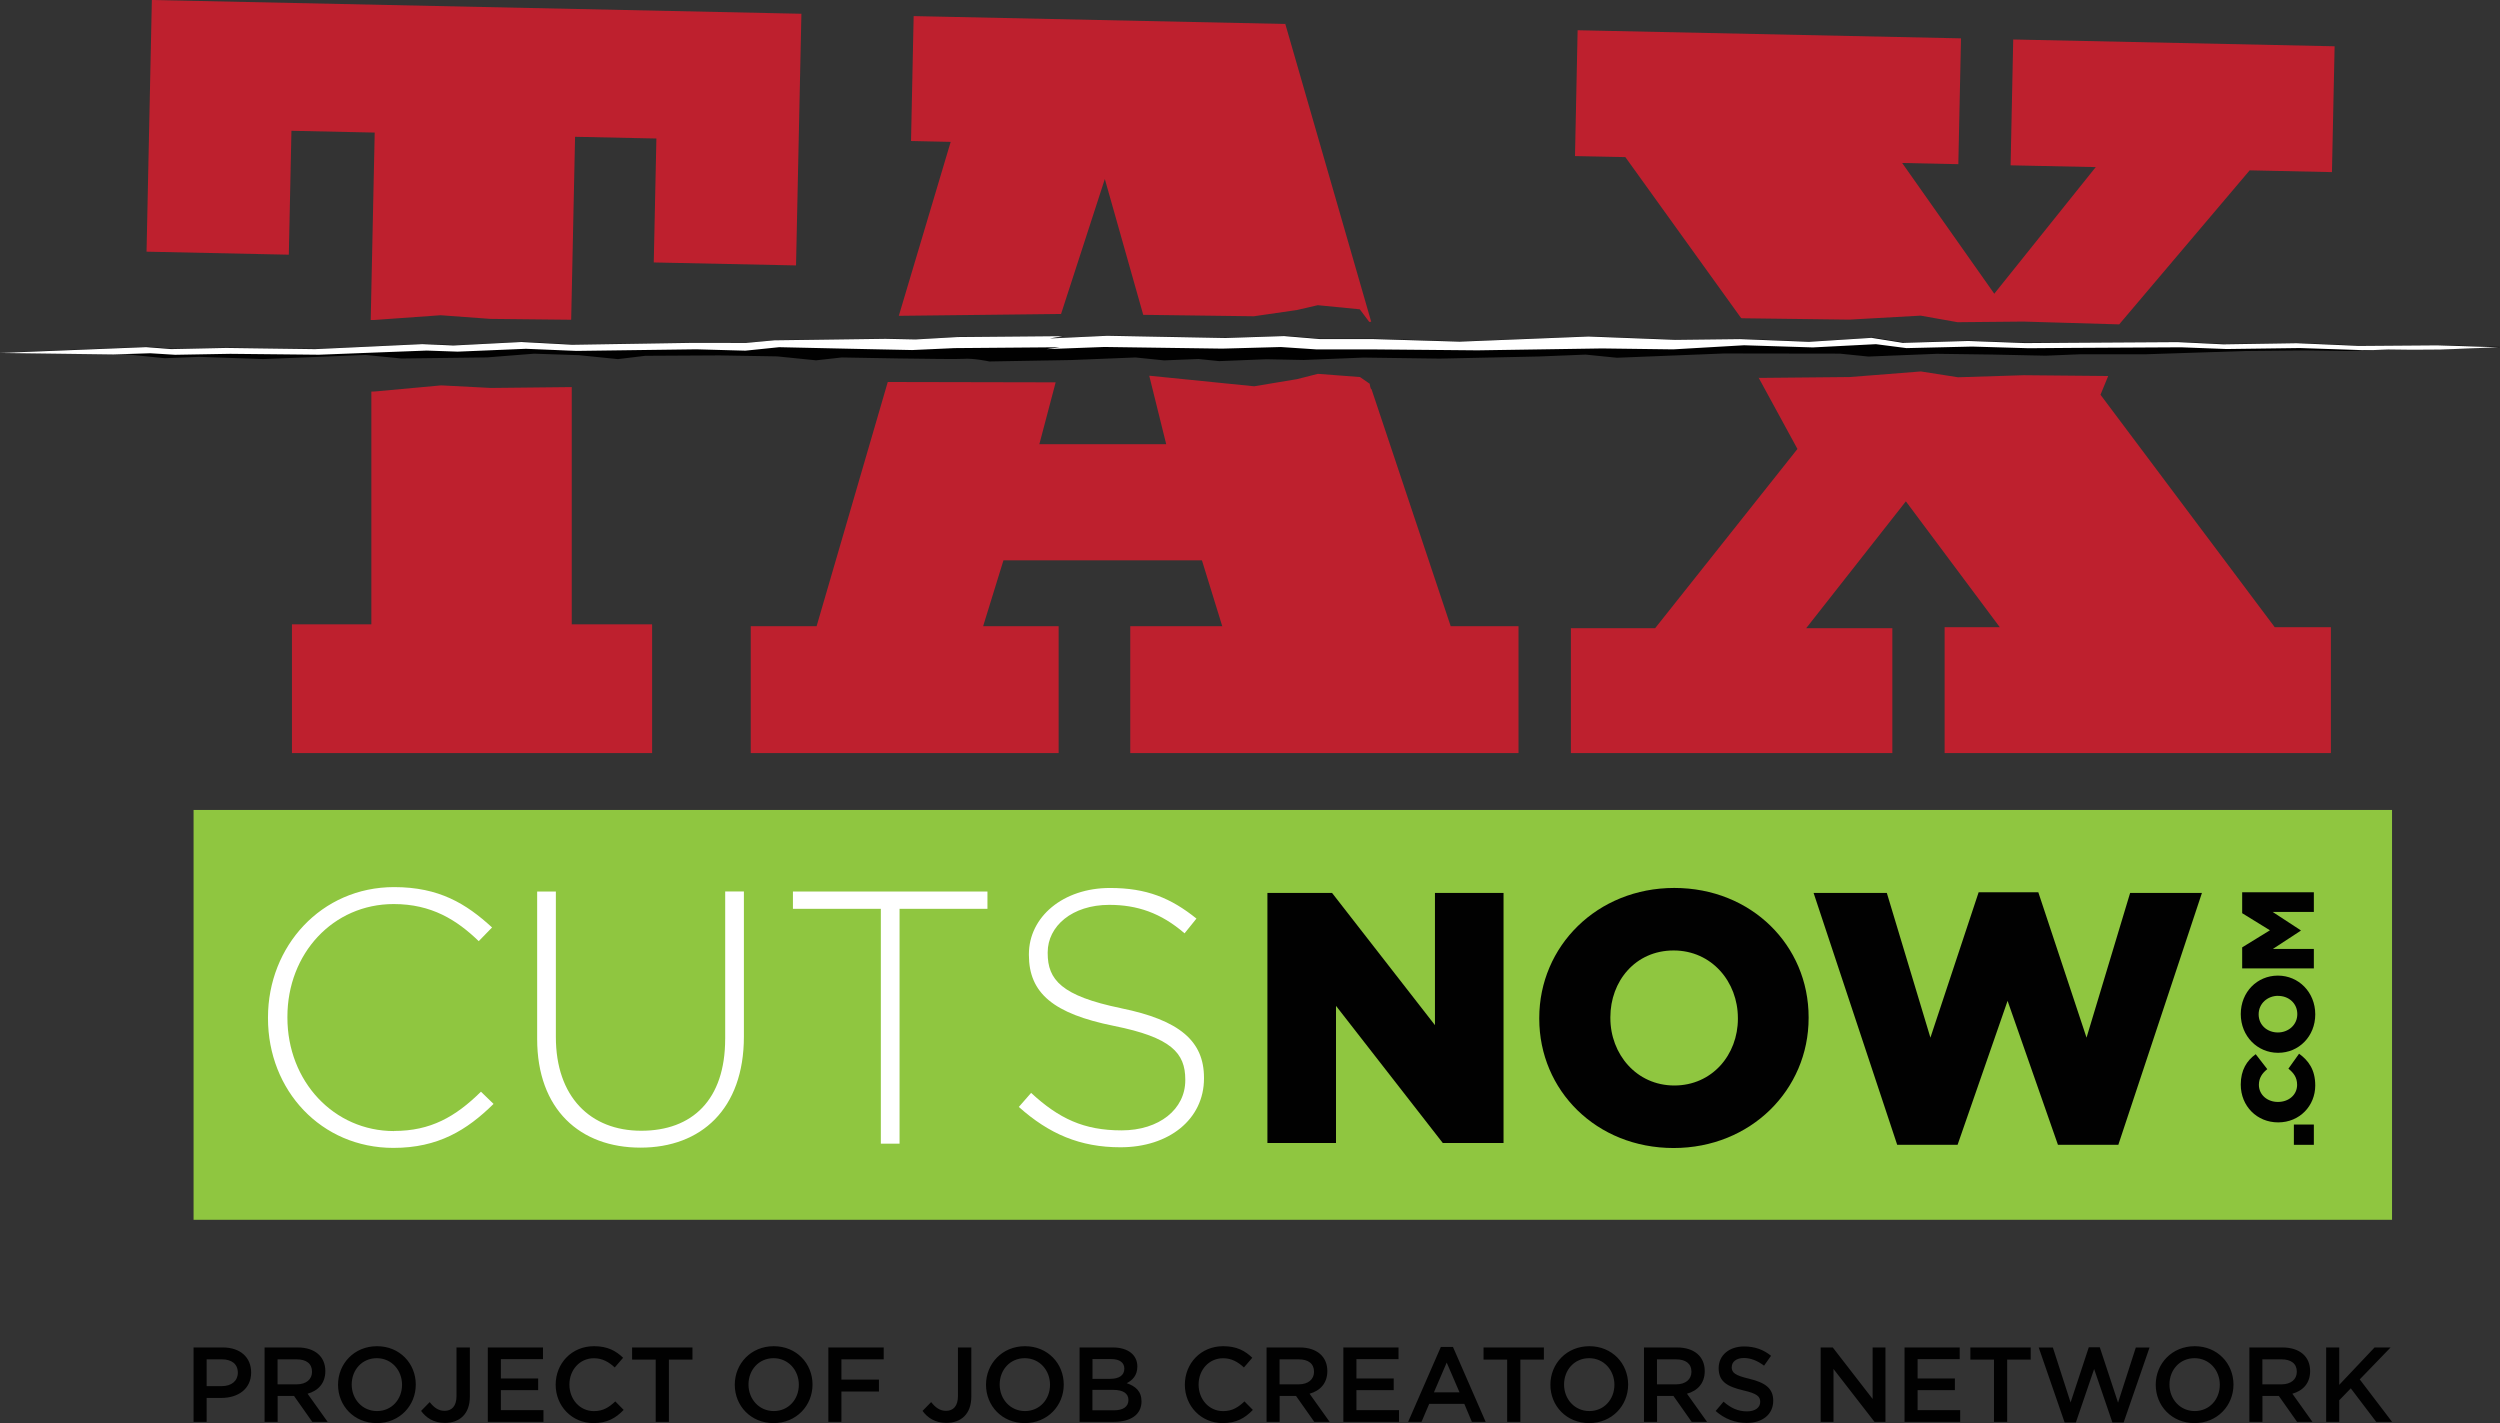
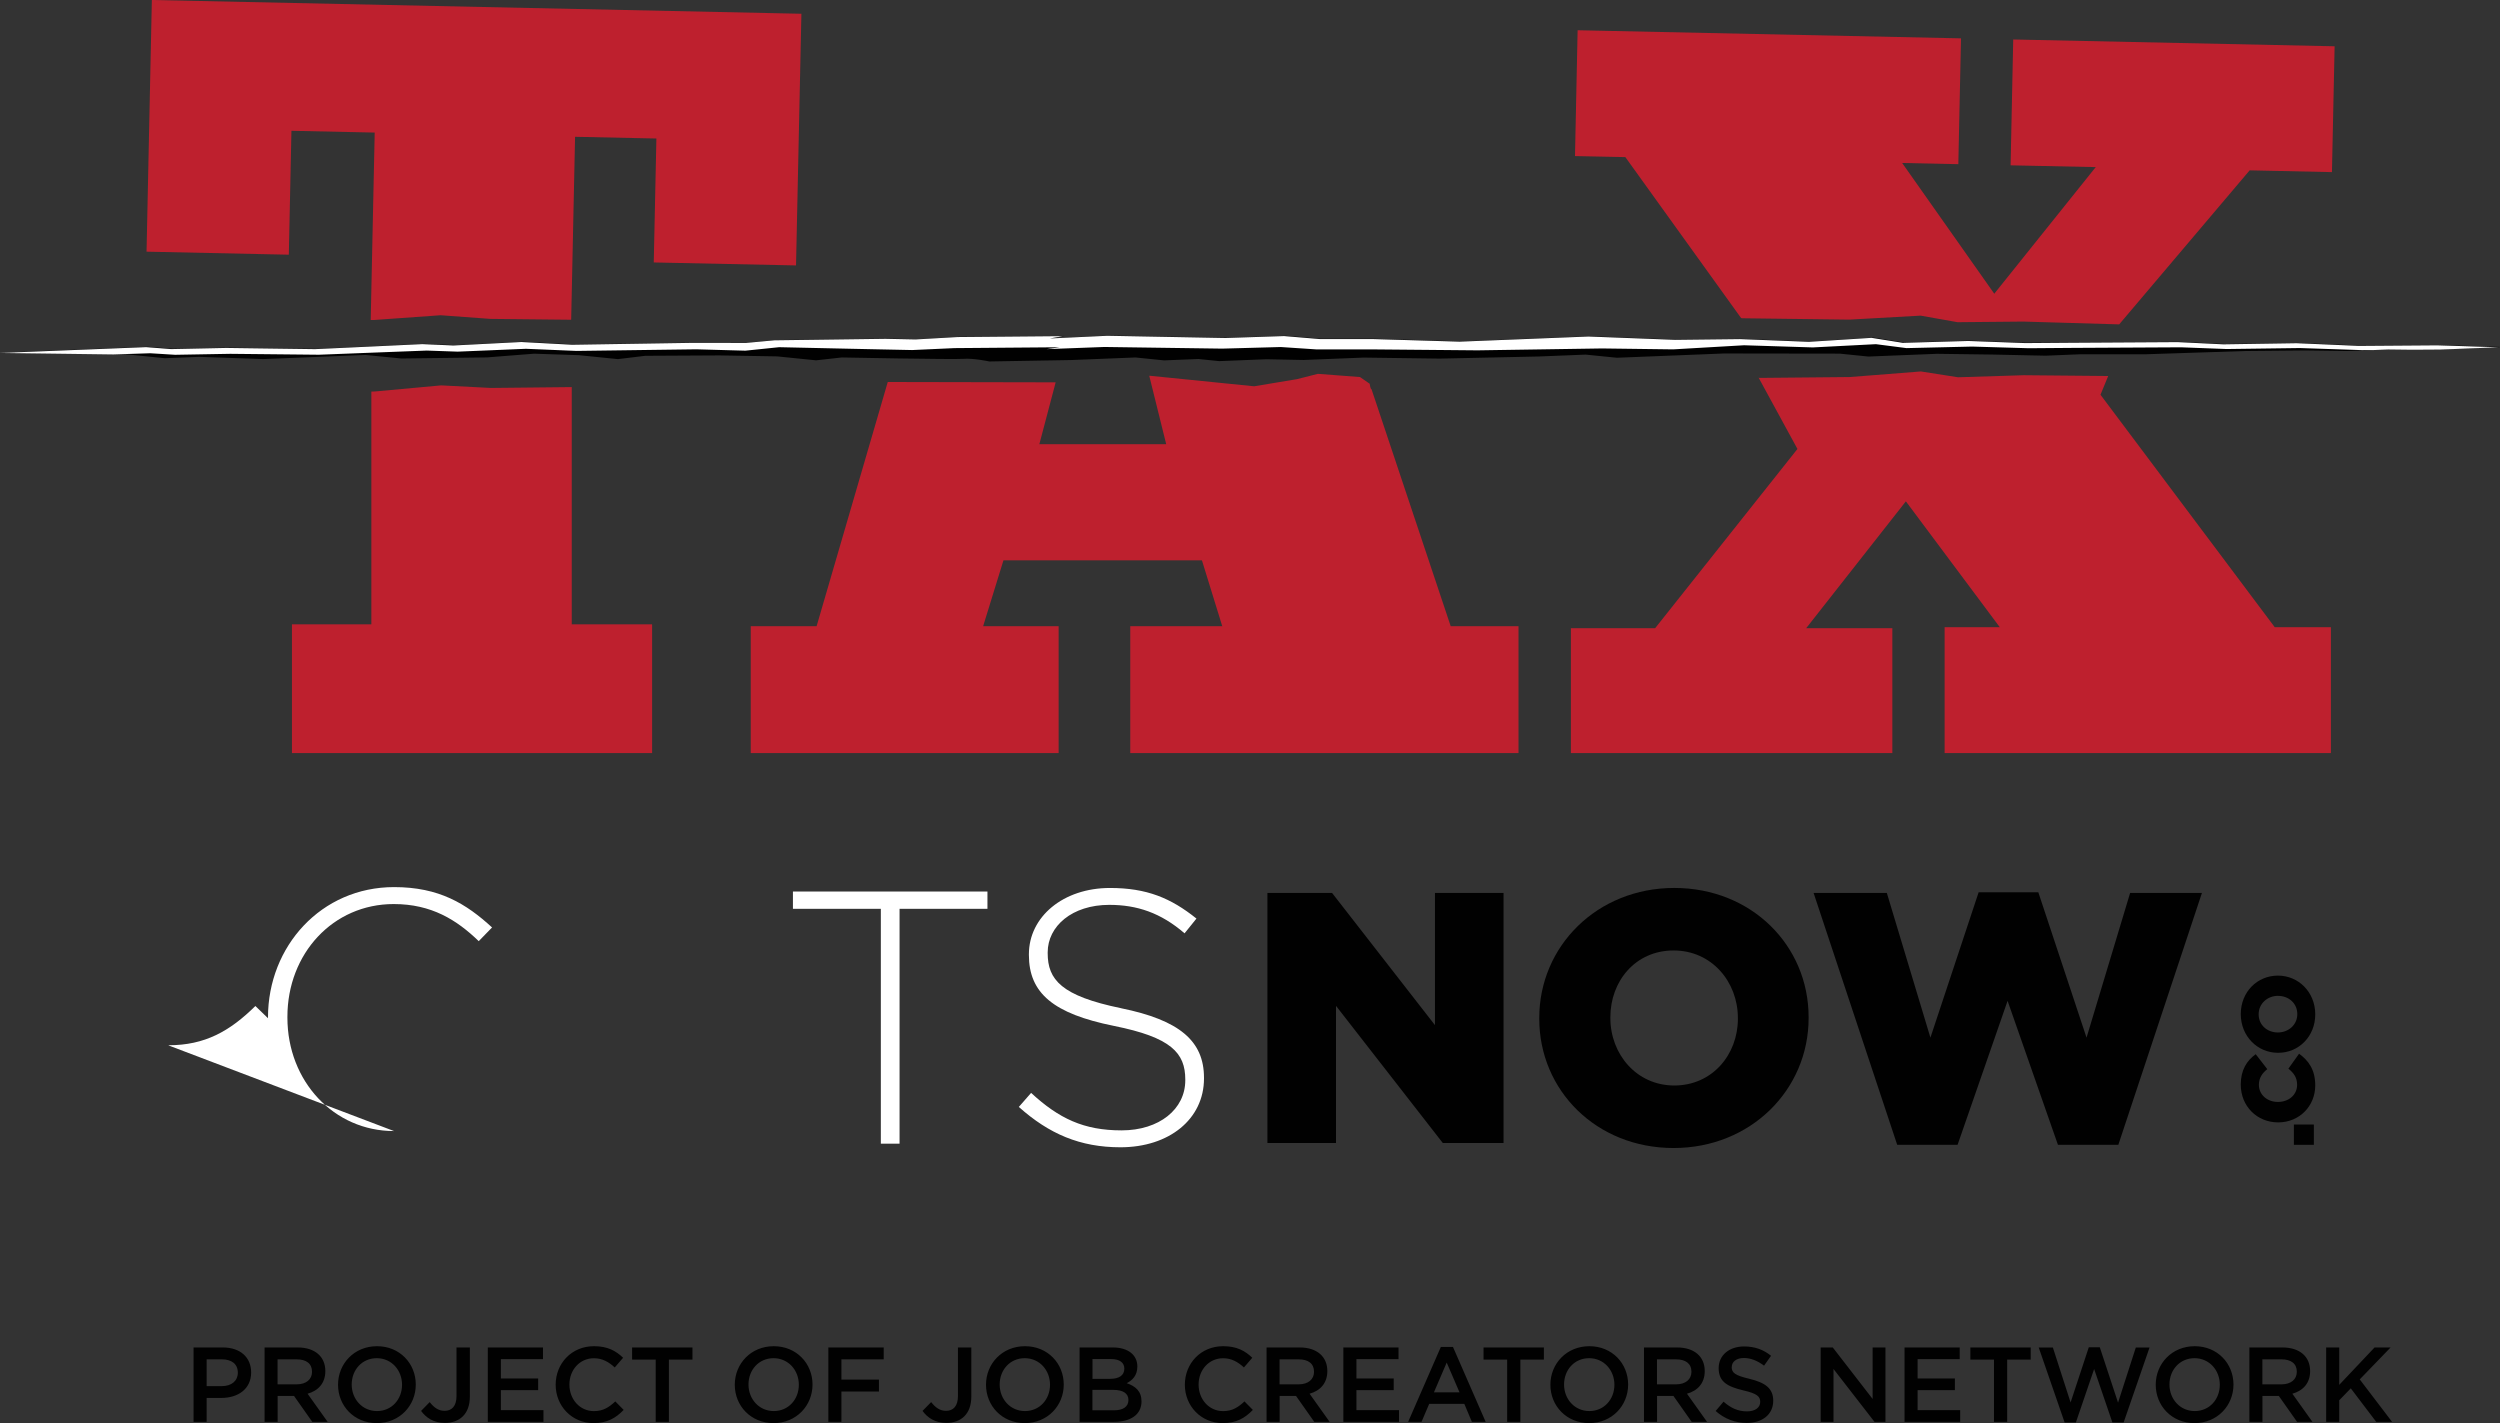
<svg xmlns="http://www.w3.org/2000/svg" id="Layer_2" data-name="Layer 2" viewBox="0 0 1953.67 1112.11">
  <rect x="0" y="0" width="1953.67" height="1112.11" fill="#333333" stroke="none" />
  <defs>
    <style>
      .cls-1 {
        fill: #010101;
      }

      .cls-2 {
        fill: #fff;
      }

      .cls-3 {
        fill: #8fc640;
      }

      .cls-4 {
        fill: #be202e;
      }
    </style>
  </defs>
  <g id="Layer_1-2" data-name="Layer 1">
    <g>
-       <rect class="cls-3" x="151.27" y="632.95" width="1718.03" height="320.28" />
      <g>
        <polygon class="cls-2" points="619.65 710.21 688.35 710.21 688.35 893.74 702.97 893.74 702.97 710.21 771.66 710.21 771.66 696.7 619.65 696.7 619.65 710.21" />
        <path class="cls-2" d="M876.15,787.89c-46.71-9.6-57.42-22.24-57.42-43.05v-.56c0-20.56,19.14-37.16,48.13-37.16,21.68,0,40.26,6.19,58.84,22.24l9.29-11.53c-20-16.04-38.84-23.91-67.58-23.91-36.61,0-63.36,22.54-63.36,51.79v.56c0,29.85,19.14,45.9,66.46,55.44,44.78,8.99,55.75,21.12,55.75,41.94v.56c0,22.54-20.26,39.14-49.81,39.14s-48.99-9.29-70.67-29.29l-9.6,10.97c23.66,21.12,47.88,31.53,79.41,31.53,38.03,0,65.29-21.98,65.29-53.77v-.56c0-28.74-19.14-45.03-64.73-54.32Z" />
-         <path class="cls-2" d="M307.92,883.89c-47.01,0-83.32-38.84-83.32-88.7v-.56c0-49.55,35.74-88.14,83.06-88.14,29.55,0,49.25,12.39,66.46,28.99l10.41-10.71c-20.26-18.58-41.38-31.53-76.56-31.53-56.86,0-98.55,46.15-98.55,101.9v.56c0,56.56,41.68,101.34,97.99,101.34,34.93,0,57.42-13.81,78.29-34.37l-9.85-9.54c-20,19.7-39.4,30.67-67.83,30.67l-.1.1Z" />
-         <path class="cls-2" d="M566.7,811.85c0,47.57-25.64,71.79-65.6,71.79s-66.71-26.76-66.71-73.21v-113.73h-14.62v115.15c0,55.19,33.51,84.99,80.78,84.99s80.78-30.11,80.78-86.72v-113.47h-14.62v115.2Z" />
+         <path class="cls-2" d="M307.92,883.89c-47.01,0-83.32-38.84-83.32-88.7v-.56c0-49.55,35.74-88.14,83.06-88.14,29.55,0,49.25,12.39,66.46,28.99l10.41-10.71c-20.26-18.58-41.38-31.53-76.56-31.53-56.86,0-98.55,46.15-98.55,101.9v.56l-9.85-9.54c-20,19.7-39.4,30.67-67.83,30.67l-.1.1Z" />
      </g>
      <path class="cls-1" d="M1953.63,271.28l-53.69,2.14-32.33-.45-33.58,1.34-32.33-.45-47.09.45-77.91,2.54h-51.15l-26.85,1.11-41.79-.89-43.12-.58-53.74,2.14-22.34-2.27-90.22-.13-36.93,1.47-47,1.87-24.39-2.45-36.93,1.47-77.29,1.65-59.27-.8-47,1.87-28.99-.58-36.93,1.47-16.23-1.65-26.85,1.07-22.34-2.27-50.35,2.01-63.86,1.11s-12.26-2.68-20.34-2.05c-8.03.62-94.99-1.07-94.99-1.07l-20.07,2.23-30.46-3.08-45.13-.76-57.89.31-21.36,2.59-30.46-3.08-35.05-1.16-36.84,2.9-66.89.85-28.05-2.76-43.08,1.74-36.93,1.47-49.9-1.74-26.85,1.07-30.46-3.08-97-1.29,114.17-4.55,19.62,1.52,43.04-.85,69.44.94,42.23-1.96,41.61-1.96,24.3,1.03,53.02-2.68,39.82,2.14,93.47-1.43h42.41l22.08-2.01,86.74-1.16,23.59.49,32.87-1.87,82.06-.71-9.99,1.83,44.95-2.1,92.31,1.74,45.67-1.56,27.74,2.32h42.41l67.07,2.05,100.74-4.01,67.79,2.59,50.44-.58,53.96,2.14,48.97-3.12,24.48,3.88,51.06-1.47,44.51,1.65,34.96-.27,84.11-.49,35.77,1.74,57.17-.85,48.57,2.05,61.23-.45,47.9,1.52-.04.18Z" />
      <polygon class="cls-2" points="117.42 276.05 136.82 277.26 179.95 276.5 249.2 277.21 291.66 275.56 333.54 273.95 357.66 274.8 411 272.57 450.51 274.22 544.12 272.97 582.47 274.04 608.87 271.32 664.04 272.53 712.83 273.55 745.96 272.04 828.06 271.37 817.85 272.84 863.07 271.15 955.07 272.44 1000.92 271.19 1028.35 273.02 1070.71 273.02 1154.64 273.78 1251.95 272.3 1307.52 273.02 1362.95 269.81 1416.65 271.5 1465.97 268.96 1489.87 272.04 1541.11 270.83 1585.4 272.13 1620.41 271.86 1704.51 271.41 1740.01 272.75 1797.27 271.99 1845.53 273.6 1854.98 273.55 1866.31 273.11 1885.22 273.33 1906.71 273.2 1952.38 271.37 1904.48 269.85 1843.25 270.3 1794.69 268.2 1737.52 269.09 1701.75 267.35 1617.64 267.85 1582.63 268.11 1538.13 266.46 1487.06 267.93 1462.58 264.01 1413.66 267.13 1359.7 264.99 1309.21 265.57 1241.43 262.98 1140.68 267 1073.61 264.99 1031.2 264.95 1003.46 262.63 957.79 264.14 865.48 262.4 820.48 264.5 830.47 262.67 748.41 263.39 715.55 265.26 691.96 264.77 605.22 265.93 583.1 267.98 540.69 267.93 447.21 269.41 407.39 267.27 354.36 269.99 330.06 268.92 288.45 270.88 246.22 272.84 176.78 271.9 133.74 272.8 114.17 271.28 0 275.83 88.7 276.99 117.42 276.05" />
      <g>
        <polygon class="cls-4" points="446.81 302.5 383.62 303.17 344.73 301.16 292.91 305.93 290.19 306.02 290.19 487.88 228.15 487.88 228.15 588.49 509.6 588.49 509.6 487.88 446.81 487.88 446.81 302.5" />
        <path class="cls-4" d="M1071.92,304.24c-1.03.09-1.56-4.37-1.56-4.37l-7.58-5.22-32.91-2.5-16.32,4.15-33.49,5.57-81.34-8.21h-.62l13.25,53.47h-99.14l12.75-48.34h-.76l-129.78-.27h-.67l-55.61,190.83h-51.46v99.14h240.6v-99.14h-59l15.88-51.46h155.11l15.88,51.46h-71.89v99.14h303.39v-99.14h-52.98l-61.86-185.16.13.04Z" />
        <polygon class="cls-4" points="1641.46 308.47 1647.48 293.84 1581.47 293.22 1530.14 294.83 1501.11 290.28 1445.45 294.65 1375.13 295.32 1374.32 295.18 1404.65 350.84 1293.43 490.92 1227.6 490.92 1227.6 588.49 1478.81 588.49 1478.81 490.92 1411.47 490.92 1489.38 391.78 1562.79 490.16 1519.66 490.16 1519.66 588.49 1821.53 588.49 1821.53 490.16 1777.65 490.16 1641.46 308.47" />
        <polygon class="cls-4" points="512.95 108.24 510.89 205.1 622.07 207.42 626.27 10.75 118.67 0 114.52 196.67 225.7 199.03 227.75 102.21 292.82 103.6 289.7 250.05 292.42 250.05 344.33 246.35 383.17 249.2 446.36 249.87 449.4 106.9 512.95 108.24" />
-         <path class="cls-4" d="M713.99,12.62l-2.05,97.58,30.99.67-40.54,135.93h.67l125.36-1.43h.76l34.21-105.47,30.01,106.14h.62l85.8,1.11,33.58-4.86,16.41-3.79,32.82,3.21,7.36,9.81s.58,0,1.56-.09l-67.12-232.7-290.46-6.15v.04Z" />
        <polygon class="cls-4" points="1822.34 134.5 1824.43 36.17 1573.27 30.86 1571.22 129.2 1637.75 130.58 1558.46 229.54 1486.48 127.37 1530.37 128.3 1532.46 29.97 1232.86 23.64 1230.81 121.97 1270.15 122.77 1360.63 248.58 1361.43 248.71 1445.14 249.78 1500.89 246.66 1529.79 251.79 1581.16 251.3 1656.08 253.49 1758.03 133.12 1822.34 134.5" />
      </g>
      <path class="cls-1" d="M1844.03,1077.99l24.14-24.99h-12.52l-27.62,29.22v-29.22h-10.21v58.12h10.21v-16.85l9.04-9.32,19.86,26.17h12.38l-25.22-33.13h-.05ZM1794.89,1072.02c0,5.98-4.66,9.79-11.95,9.79h-14.97v-19.53h14.87c7.58,0,12.05,3.34,12.05,9.69M1807.08,1111.12l-15.67-21.98c8.14-2.26,13.88-8.05,13.88-17.69,0-11.39-8.24-18.45-21.6-18.45h-25.88v58.12h10.21v-20.24h12.8l14.26,20.24h12.05-.05ZM1734.71,1082.13c0,11.39-8.05,20.57-19.58,20.57s-19.77-9.37-19.77-20.75,8.05-20.57,19.58-20.57,19.77,9.37,19.77,20.75M1745.39,1081.99c0-16.42-12.47-29.98-30.31-29.98s-30.45,13.69-30.45,30.12,12.47,29.98,30.31,29.98,30.45-13.69,30.45-30.12M1618.14,1096.11l-13.88-43.06h-11.06l20.24,58.54h8.8l14.26-41.74,14.26,41.74h8.8l20.24-58.54h-10.73l-13.88,43.06-14.26-43.25h-8.61l-14.26,43.25h.09ZM1568.49,1062.46h18.45v-9.46h-47.15v9.46h18.45v48.66h10.31v-48.66h-.05ZM1531.4,1053h-43.06v58.12h43.48v-9.13h-33.27v-15.62h29.13v-9.13h-29.13v-15.11h32.9v-9.13h-.05ZM1463.36,1093.19l-31.11-40.19h-9.46v58.12h10.02v-41.32l32.05,41.32h8.56v-58.12h-10.02v40.19h-.05ZM1353.33,1068.2c0-3.91,3.48-6.96,9.46-6.96,5.32,0,10.54,2.07,15.77,5.98l5.46-7.72c-5.88-4.75-12.61-7.29-21.08-7.29-11.53,0-19.86,6.82-19.86,16.94,0,10.78,6.96,14.45,19.34,17.41,10.78,2.49,13.13,4.75,13.13,8.99,0,4.47-4,7.39-10.31,7.39-7.2,0-12.8-2.73-18.35-7.58l-6.16,7.29c6.96,6.21,15.34,9.32,24.24,9.32,12.19,0,20.75-6.49,20.75-17.41,0-9.69-6.4-14.12-18.68-17.08-11.11-2.64-13.79-4.66-13.79-9.22M1321.8,1072.02c0,5.98-4.66,9.79-11.95,9.79h-14.97v-19.53h14.87c7.53,0,12.05,3.34,12.05,9.69M1333.99,1111.12l-15.67-21.98c8.14-2.26,13.88-8.05,13.88-17.69,0-11.39-8.24-18.45-21.6-18.45h-25.88v58.12h10.21v-20.24h12.8l14.26,20.24h12.05-.05ZM1261.61,1082.13c0,11.39-8.05,20.57-19.58,20.57s-19.77-9.37-19.77-20.75,8.05-20.57,19.58-20.57,19.77,9.37,19.77,20.75M1272.34,1081.99c0-16.42-12.47-29.98-30.31-29.98s-30.45,13.69-30.45,30.12,12.47,29.98,30.31,29.98,30.45-13.69,30.45-30.12M1188.05,1062.46h18.45v-9.46h-47.15v9.46h18.45v48.66h10.31v-48.66h-.05ZM1140.57,1088.06h-20l9.98-23.25,10.02,23.25ZM1135.44,1052.58h-9.46l-25.55,58.54h10.45l5.98-14.02h27.48l5.88,14.02h10.78l-25.55-58.54h0ZM1092.85,1053h-43.06v58.12h43.48v-9.13h-33.27v-15.62h29.13v-9.13h-29.13v-15.11h32.9v-9.13h-.05ZM1026.87,1072.02c0,5.98-4.66,9.79-11.95,9.79h-14.97v-19.53h14.87c7.58,0,12.05,3.34,12.05,9.69M1039.06,1111.12l-15.67-21.98c8.14-2.26,13.88-8.05,13.88-17.69,0-11.39-8.24-18.45-21.6-18.45h-25.88v58.12h10.21v-20.24h12.8l14.26,20.24h12.05-.05ZM979.06,1101.8l-6.54-6.64c-4.99,4.66-9.55,7.58-16.71,7.58-11.11,0-19.15-9.32-19.15-20.75s8.05-20.57,19.15-20.57c6.64,0,11.62,2.92,16.28,7.2l6.54-7.58c-5.55-5.32-12.05-9.04-22.73-9.04-17.6,0-29.98,13.55-29.98,30.12s12.61,29.98,29.55,29.98c10.87,0,17.51-4,23.58-10.31M870.63,1102.09h-16.94v-15.95h16.19c8.05,0,11.95,2.92,11.95,7.91,0,5.32-4.24,8.05-11.2,8.05M867.67,1077.52h-13.93v-15.44h14.68c6.54,0,10.21,2.73,10.21,7.48,0,5.41-4.38,7.95-10.97,7.95M869.74,1053h-26.07v58.12h26.87c12.94,0,21.51-5.55,21.51-16,0-7.95-4.75-11.86-11.53-14.21,4.33-2.26,8.28-5.88,8.28-13.04,0-9.13-7.39-14.87-19.11-14.87M820.56,1082.13c0,11.39-8.05,20.57-19.58,20.57s-19.77-9.37-19.77-20.75,8.05-20.57,19.58-20.57,19.77,9.37,19.77,20.75M831.29,1081.99c0-16.42-12.47-29.98-30.31-29.98s-30.45,13.69-30.45,30.12,12.47,29.98,30.31,29.98,30.45-13.69,30.45-30.12M759.05,1091.36v-38.35h-10.45v38.12c0,7.72-3.72,11.39-9.22,11.39-4.89,0-8.28-2.49-11.72-6.82l-6.73,6.87c3.81,5.22,9.65,9.37,18.59,9.37,11.44,0,19.53-6.82,19.53-20.57M690.58,1053h-43.25v58.12h10.21v-23.67h29.32v-9.32h-29.32v-15.86h33.04v-9.32.05ZM624.27,1082.13c0,11.39-8.05,20.57-19.58,20.57s-19.77-9.37-19.77-20.75,8.05-20.57,19.58-20.57,19.77,9.37,19.77,20.75M634.96,1081.99c0-16.42-12.47-29.98-30.31-29.98s-30.45,13.69-30.45,30.12,12.47,29.98,30.31,29.98,30.45-13.69,30.45-30.12M522.67,1062.46h18.45v-9.46h-47.15v9.46h18.45v48.66h10.31v-48.66h-.05ZM487.37,1101.8l-6.54-6.64c-4.99,4.66-9.55,7.58-16.71,7.58-11.11,0-19.15-9.32-19.15-20.75s8.05-20.57,19.15-20.57c6.64,0,11.62,2.92,16.28,7.2l6.54-7.58c-5.55-5.32-12.05-9.04-22.73-9.04-17.6,0-29.98,13.55-29.98,30.12s12.61,29.98,29.55,29.98c10.87,0,17.51-4,23.58-10.31M424.27,1053h-43.06v58.12h43.48v-9.13h-33.27v-15.62h29.13v-9.13h-29.13v-15.11h32.9v-9.13h-.05ZM367.18,1091.36v-38.35h-10.45v38.12c0,7.72-3.72,11.39-9.22,11.39-4.89,0-8.28-2.49-11.72-6.82l-6.73,6.87c3.81,5.22,9.65,9.37,18.59,9.37,11.44,0,19.53-6.82,19.53-20.57M314.19,1082.13c0,11.39-8.05,20.57-19.58,20.57s-19.77-9.37-19.77-20.75,8.05-20.57,19.58-20.57,19.77,9.37,19.77,20.75M324.92,1081.99c0-16.42-12.47-29.98-30.31-29.98s-30.45,13.69-30.45,30.12,12.47,29.98,30.31,29.98,30.45-13.69,30.45-30.12M243.84,1072.02c0,5.98-4.66,9.79-11.95,9.79h-14.97v-19.53h14.87c7.58,0,12.05,3.34,12.05,9.69M256.03,1111.12l-15.67-21.98c8.14-2.26,13.88-8.05,13.88-17.69,0-11.39-8.24-18.45-21.6-18.45h-25.88v58.12h10.21v-20.24h12.8l14.26,20.24h12.05-.05ZM185.86,1072.77c0,6.21-4.8,10.45-12.52,10.45h-11.86v-20.94h11.86c7.62,0,12.52,3.58,12.52,10.45M196.26,1072.53c0-11.86-8.56-19.53-22.07-19.53h-22.92v58.12h10.21v-18.68h11.53c12.8,0,23.25-6.82,23.25-19.91" />
      <g>
-         <polygon class="cls-1" points="1808.2 741.54 1776.22 741.54 1797.95 727.32 1797.95 726.99 1776.03 712.67 1808.2 712.67 1808.2 697.26 1752.19 697.26 1752.19 713.63 1773.87 726.99 1752.19 740.34 1752.19 756.76 1808.2 756.76 1808.2 741.54" />
        <path class="cls-1" d="M1780.19,877.11h.14c16.71,0,28.96-12.88,28.96-28.87,0-12.4-5.36-19.53-12.64-24.8l-8.33,11.68c4.07,3.35,6.8,6.8,6.8,12.64,0,7.85-6.56,13.36-14.94,13.36h-.14c-8.14,0-14.79-5.51-14.79-13.36,0-5.36,2.54-9.05,6.56-12.26l-9.05-11.68c-6.89,4.98-11.68,12.3-11.68,23.74,0,16.95,12.78,29.54,29.11,29.54h0Z" />
        <rect class="cls-1" x="1792.59" y="878.79" width="15.61" height="15.85" />
        <path class="cls-1" d="M1780.19,762.41h-.14c-16.09,0-28.96,12.78-28.96,30.06s13.02,30.26,29.11,30.26h.14c16.08,0,28.96-12.78,28.96-30.06s-13.02-30.26-29.11-30.26ZM1795.27,792.52c0,8.47-7.04,14.31-15.13,14.31h-.14c-8.04,0-14.94-5.6-14.94-14.17,0,0,0-.02,0-.02s0-.02,0-.02c0-8.47,7.04-14.41,15.13-14.41v.05h.14c8.09,0,14.94,5.7,14.94,14.22,0,0,0,.02,0,.02,0,0,0,.02,0,.02Z" />
      </g>
      <g>
        <path class="cls-1" d="M990.44,697.82h50.53l80.4,103.29v-103.29h53.6v195.42h-47.46l-83.47-107.2v107.2h-53.6v-195.42Z" />
        <path class="cls-1" d="M1202.88,796.08v-.56c0-56.11,45.23-101.62,105.53-101.62s104.97,44.94,104.97,101.06v.56c0,56.11-45.22,101.62-105.53,101.62s-104.97-44.95-104.97-101.06ZM1358.1,796.08v-.56c0-28.2-20.38-52.76-50.25-52.76s-49.41,24.01-49.41,52.2v.56c0,28.2,20.38,52.76,49.97,52.76s49.7-24.01,49.7-52.2Z" />
        <path class="cls-1" d="M1417.27,697.82h57.23l34.06,113.07,37.69-113.63h46.62l37.69,113.63,34.06-113.07h56.11l-65.33,196.82h-47.18l-39.36-112.51-39.08,112.51h-47.18l-65.33-196.82Z" />
      </g>
    </g>
  </g>
</svg>